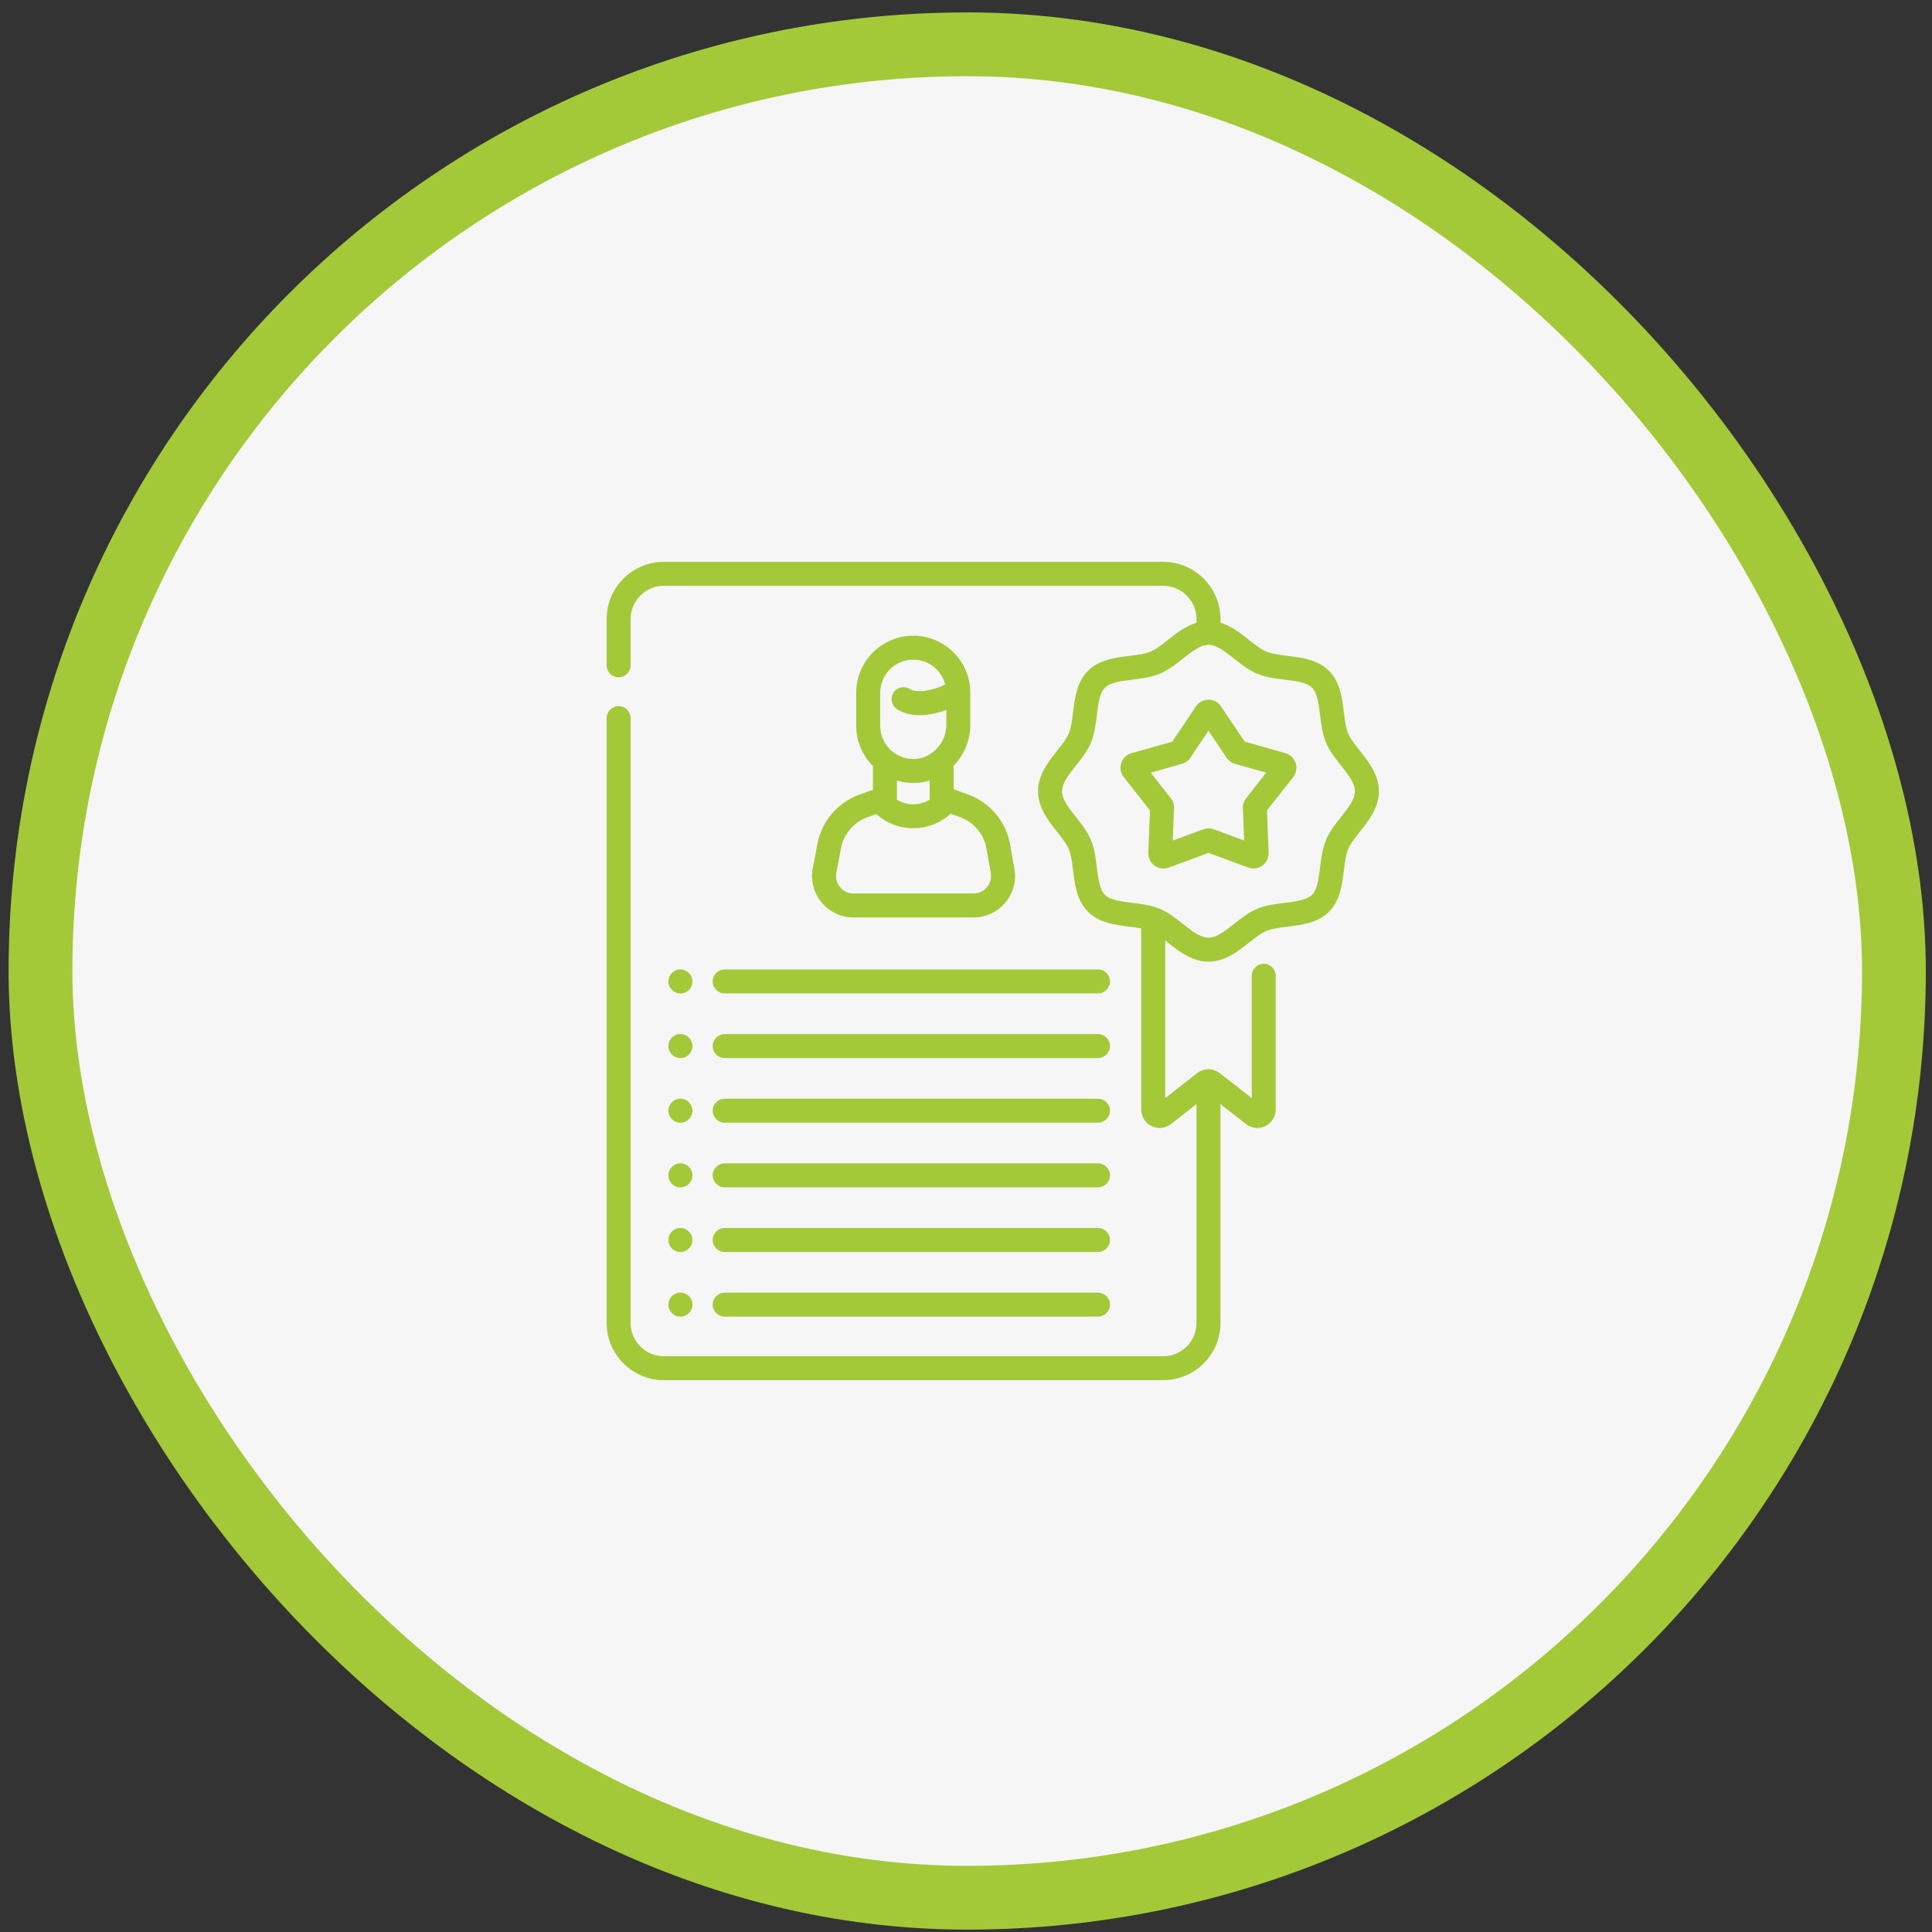
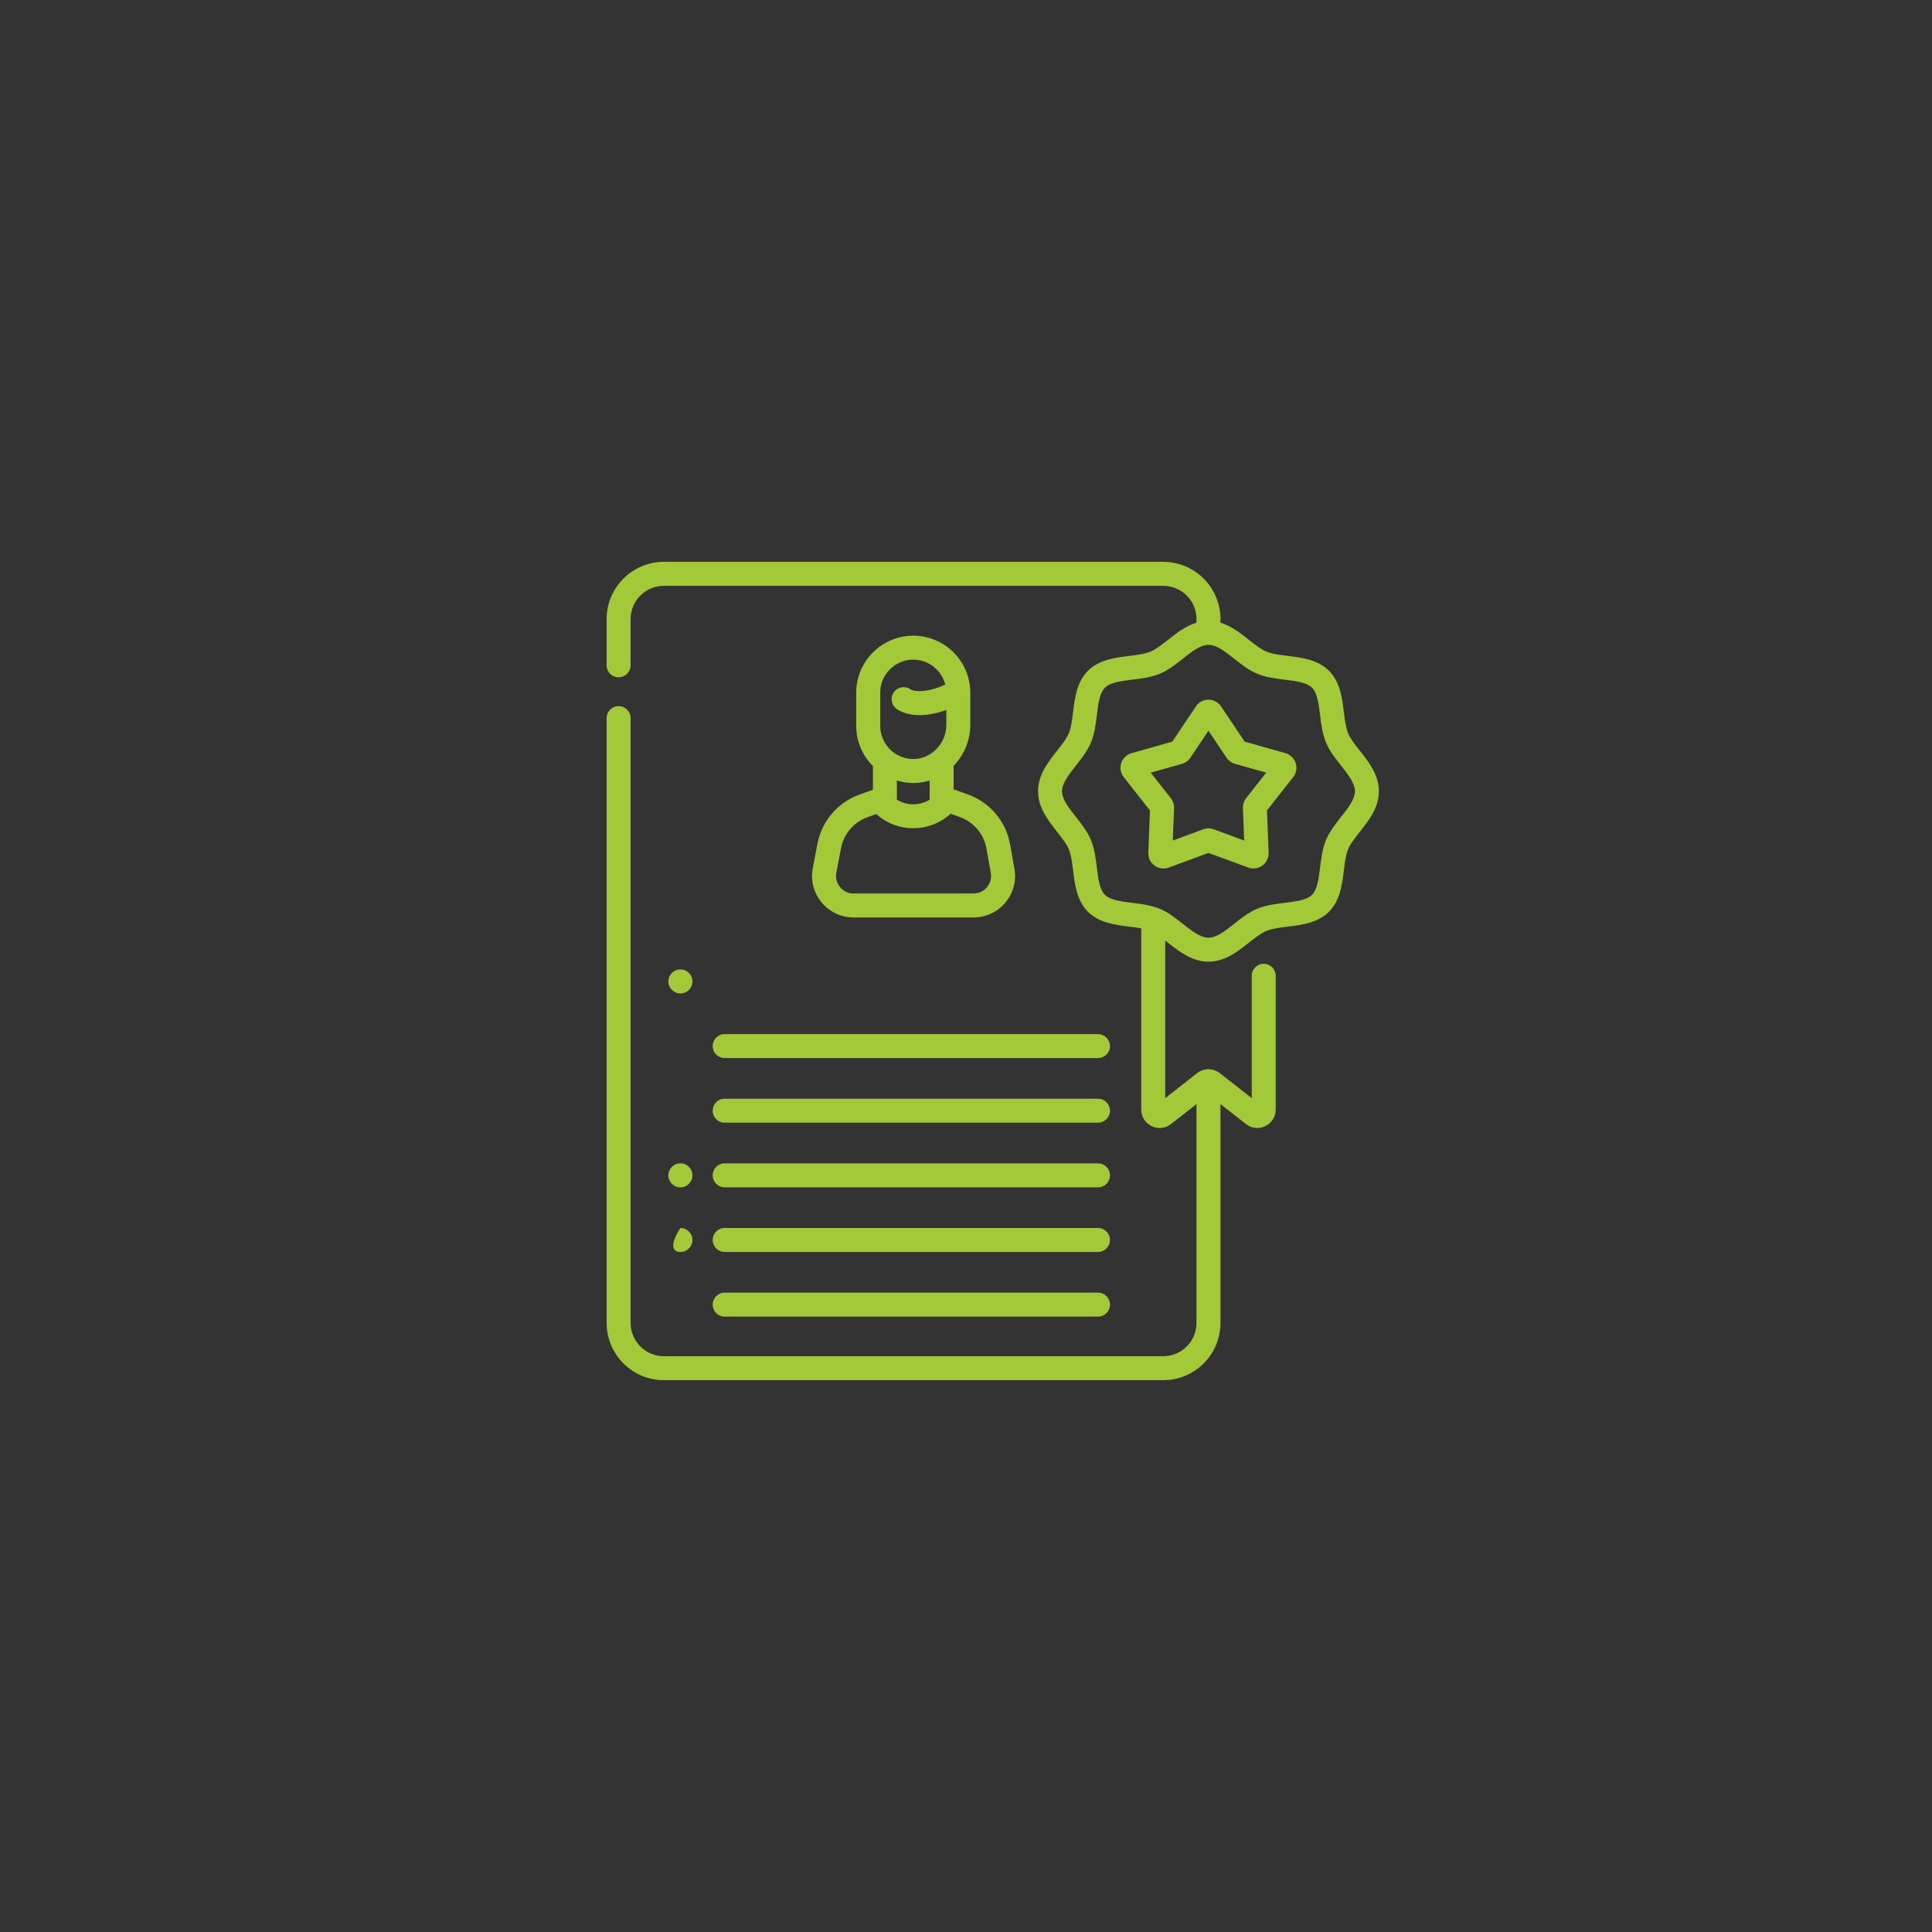
<svg xmlns="http://www.w3.org/2000/svg" width="114" height="114" viewBox="0 0 114 114" fill="none">
  <rect x="0" y="0" width="114" height="114" fill="#333333" stroke="none" />
-   <rect x="2.389" y="2.614" width="109.364" height="109.364" rx="54.682" fill="#F6F6F6" stroke="#A3C939" stroke-width="3.764" />
  <path d="M51.508 46.6L50.691 46.896C49.431 47.353 48.491 48.455 48.237 49.774L47.96 51.226C47.822 51.945 48.01 52.682 48.477 53.246C48.944 53.812 49.633 54.136 50.366 54.136H57.444C58.172 54.136 58.857 53.816 59.324 53.258C59.79 52.701 59.984 51.971 59.856 51.256L59.598 49.811C59.358 48.472 58.415 47.352 57.135 46.887L56.27 46.574V45.298C56.27 45.262 56.266 45.227 56.261 45.192C56.893 44.549 57.254 43.673 57.254 42.776V40.874C57.254 39.019 55.744 37.509 53.889 37.509C52.033 37.509 50.522 39.019 50.522 40.874V42.835C50.522 43.757 50.903 44.599 51.514 45.21C51.511 45.239 51.508 45.268 51.508 45.297V46.6ZM58.205 50.06L58.463 51.505C58.517 51.807 58.435 52.115 58.239 52.35C58.041 52.586 57.752 52.721 57.444 52.721H50.365C50.056 52.721 49.765 52.584 49.568 52.346C49.371 52.107 49.291 51.796 49.35 51.492L49.627 50.04C49.786 49.209 50.379 48.514 51.173 48.226L51.708 48.032C51.722 48.046 51.735 48.06 51.75 48.072C52.359 48.605 53.124 48.872 53.889 48.872C54.653 48.872 55.417 48.606 56.027 48.074C56.049 48.055 56.069 48.034 56.088 48.013L56.653 48.217C57.459 48.51 58.054 49.216 58.205 50.06ZM51.937 40.874C51.937 39.799 52.812 38.923 53.888 38.923C54.796 38.923 55.559 39.548 55.776 40.389C55.685 40.433 55.592 40.475 55.496 40.514C54.626 40.862 53.924 40.816 53.723 40.675C53.403 40.45 52.962 40.528 52.738 40.848C52.514 41.168 52.591 41.609 52.911 41.833C53.256 42.075 53.725 42.196 54.26 42.196C54.746 42.196 55.287 42.095 55.84 41.895V42.775C55.84 43.316 55.616 43.846 55.226 44.228C55.045 44.405 54.839 44.542 54.617 44.637C54.601 44.643 54.586 44.649 54.571 44.656C54.343 44.746 54.099 44.792 53.85 44.785C52.795 44.765 51.937 43.89 51.937 42.835V40.874ZM53.823 46.2C53.844 46.2 53.866 46.2 53.887 46.2C54.219 46.2 54.544 46.151 54.855 46.055V47.187C54.265 47.55 53.512 47.55 52.923 47.186V46.057C53.209 46.144 53.511 46.194 53.823 46.2Z" fill="#A3C939" />
  <path d="M42.76 66.246H64.788C65.179 66.246 65.496 65.93 65.496 65.539C65.496 65.148 65.179 64.831 64.788 64.831H42.76C42.369 64.831 42.053 65.148 42.053 65.539C42.053 65.93 42.369 66.246 42.76 66.246Z" fill="#A3C939" />
  <path d="M42.76 70.06H64.788C65.179 70.06 65.496 69.743 65.496 69.353C65.496 68.962 65.179 68.645 64.788 68.645H42.76C42.369 68.645 42.053 68.962 42.053 69.353C42.053 69.743 42.369 70.06 42.76 70.06Z" fill="#A3C939" />
  <path d="M42.76 73.874H64.788C65.179 73.874 65.496 73.557 65.496 73.167C65.496 72.776 65.179 72.459 64.788 72.459H42.76C42.369 72.459 42.053 72.776 42.053 73.167C42.053 73.557 42.369 73.874 42.76 73.874Z" fill="#A3C939" />
  <path d="M42.76 77.688H64.788C65.179 77.688 65.496 77.371 65.496 76.981C65.496 76.59 65.179 76.273 64.788 76.273H42.76C42.369 76.273 42.053 76.59 42.053 76.981C42.053 77.371 42.369 77.688 42.76 77.688Z" fill="#A3C939" />
-   <path d="M42.053 57.911C42.053 58.302 42.369 58.618 42.76 58.618H64.788C65.179 58.618 65.496 58.302 65.496 57.911C65.496 57.52 65.179 57.204 64.788 57.204H42.76C42.369 57.204 42.053 57.52 42.053 57.911Z" fill="#A3C939" />
  <path d="M42.76 62.432H64.788C65.179 62.432 65.496 62.116 65.496 61.725C65.496 61.334 65.179 61.018 64.788 61.018H42.76C42.369 61.018 42.053 61.334 42.053 61.725C42.053 62.116 42.369 62.432 42.76 62.432Z" fill="#A3C939" />
-   <path d="M40.148 66.249C40.54 66.249 40.858 65.931 40.858 65.539C40.858 65.147 40.54 64.829 40.148 64.829C39.756 64.829 39.438 65.147 39.438 65.539C39.438 65.931 39.756 66.249 40.148 66.249Z" fill="#A3C939" />
  <path d="M40.148 58.621C40.54 58.621 40.858 58.303 40.858 57.911C40.858 57.519 40.54 57.201 40.148 57.201C39.756 57.201 39.438 57.519 39.438 57.911C39.438 58.303 39.756 58.621 40.148 58.621Z" fill="#A3C939" />
-   <path d="M40.148 62.435C40.54 62.435 40.858 62.117 40.858 61.725C40.858 61.333 40.54 61.015 40.148 61.015C39.756 61.015 39.438 61.333 39.438 61.725C39.438 62.117 39.756 62.435 40.148 62.435Z" fill="#A3C939" />
  <path d="M40.148 70.063C40.54 70.063 40.858 69.745 40.858 69.353C40.858 68.96 40.54 68.643 40.148 68.643C39.756 68.643 39.438 68.96 39.438 69.353C39.438 69.745 39.756 70.063 40.148 70.063Z" fill="#A3C939" />
-   <path d="M40.148 73.877C40.54 73.877 40.858 73.559 40.858 73.167C40.858 72.775 40.54 72.457 40.148 72.457C39.756 72.457 39.438 72.775 39.438 73.167C39.438 73.559 39.756 73.877 40.148 73.877Z" fill="#A3C939" />
-   <path d="M40.148 77.69C40.54 77.69 40.858 77.373 40.858 76.981C40.858 76.588 40.54 76.27 40.148 76.27C39.756 76.27 39.438 76.588 39.438 76.981C39.438 77.373 39.756 77.69 40.148 77.69Z" fill="#A3C939" />
+   <path d="M40.148 73.877C40.54 73.877 40.858 73.559 40.858 73.167C40.858 72.775 40.54 72.457 40.148 72.457C39.438 73.559 39.756 73.877 40.148 73.877Z" fill="#A3C939" />
  <path d="M80.236 44.292C79.95 43.931 79.681 43.59 79.55 43.275C79.41 42.936 79.354 42.487 79.295 42.013C79.193 41.181 79.076 40.237 78.418 39.58C77.76 38.922 76.817 38.805 75.985 38.702C75.51 38.643 75.061 38.588 74.722 38.447C74.407 38.317 74.066 38.047 73.704 37.762C73.207 37.369 72.661 36.938 72.014 36.742V36.528C72.014 34.667 70.5 33.152 68.638 33.152H39.172C37.31 33.152 35.795 34.667 35.795 36.528V39.258C35.795 39.649 36.112 39.966 36.503 39.966C36.894 39.966 37.21 39.649 37.21 39.258V36.528C37.21 35.447 38.09 34.567 39.172 34.567H68.638C69.72 34.567 70.6 35.447 70.6 36.528V36.742C69.954 36.938 69.407 37.369 68.91 37.762C68.549 38.047 68.207 38.317 67.893 38.447C67.553 38.588 67.105 38.643 66.63 38.702C65.798 38.805 64.855 38.922 64.197 39.58C63.538 40.238 63.422 41.181 63.319 42.013C63.26 42.487 63.205 42.936 63.064 43.275C62.934 43.59 62.664 43.931 62.379 44.292C61.85 44.961 61.251 45.719 61.251 46.689C61.251 47.66 61.85 48.418 62.379 49.087C62.664 49.448 62.934 49.789 63.064 50.103C63.205 50.443 63.26 50.891 63.319 51.366C63.422 52.198 63.538 53.141 64.197 53.799C64.855 54.457 65.798 54.574 66.63 54.677C66.878 54.707 67.118 54.737 67.34 54.779V65.471C67.34 65.89 67.574 66.264 67.951 66.447C68.327 66.631 68.766 66.584 69.096 66.326L70.6 65.148V78.063C70.6 79.145 69.72 80.025 68.638 80.025H39.172C38.09 80.025 37.21 79.145 37.21 78.063V42.373C37.21 41.982 36.894 41.666 36.503 41.666C36.112 41.666 35.795 41.982 35.795 42.373V78.063C35.795 79.925 37.31 81.439 39.172 81.439H68.638C70.5 81.439 72.014 79.925 72.014 78.063V65.148L73.518 66.326C73.714 66.479 73.949 66.558 74.187 66.558C74.348 66.558 74.511 66.522 74.664 66.447C75.041 66.264 75.275 65.889 75.275 65.471V57.577C75.275 57.186 74.958 56.87 74.568 56.87C74.177 56.87 73.86 57.186 73.86 57.577V64.797L71.98 63.325C71.79 63.175 71.551 63.092 71.307 63.092C71.063 63.092 70.824 63.175 70.637 63.322L68.755 64.796V55.495C68.806 55.535 68.858 55.576 68.91 55.617C69.579 56.145 70.337 56.744 71.307 56.744C72.278 56.744 73.036 56.145 73.704 55.617C74.066 55.332 74.407 55.062 74.722 54.931C75.061 54.791 75.51 54.735 75.985 54.677C76.817 54.574 77.76 54.457 78.418 53.799C79.076 53.141 79.192 52.198 79.295 51.366C79.354 50.891 79.41 50.443 79.55 50.103C79.681 49.789 79.95 49.448 80.236 49.086C80.764 48.418 81.363 47.66 81.363 46.689C81.363 45.719 80.764 44.961 80.236 44.292ZM79.126 48.209C78.793 48.63 78.449 49.066 78.244 49.562C78.029 50.078 77.959 50.645 77.891 51.193C77.809 51.857 77.732 52.485 77.418 52.799C77.104 53.113 76.476 53.19 75.811 53.273C75.263 53.34 74.697 53.41 74.18 53.625C73.684 53.83 73.249 54.174 72.828 54.507C72.292 54.93 71.786 55.33 71.307 55.33C70.828 55.33 70.323 54.93 69.787 54.507C69.366 54.174 68.931 53.83 68.435 53.625C68.401 53.611 68.282 53.565 68.257 53.557C67.789 53.395 67.289 53.333 66.803 53.273C66.139 53.19 65.511 53.113 65.197 52.799C64.883 52.485 64.805 51.857 64.723 51.193C64.656 50.645 64.585 50.078 64.371 49.562C64.165 49.066 63.822 48.63 63.489 48.209C63.066 47.674 62.666 47.168 62.666 46.689C62.666 46.211 63.066 45.705 63.489 45.169C63.822 44.748 64.166 44.313 64.371 43.817C64.585 43.3 64.656 42.734 64.723 42.186C64.805 41.522 64.883 40.894 65.197 40.58C65.511 40.266 66.139 40.188 66.803 40.106C67.351 40.038 67.918 39.968 68.435 39.754C68.931 39.548 69.366 39.205 69.787 38.872C70.321 38.45 70.826 38.051 71.305 38.049C71.305 38.049 71.306 38.05 71.307 38.05C71.308 38.05 71.309 38.049 71.31 38.049C71.788 38.051 72.293 38.45 72.828 38.872C73.249 39.205 73.684 39.548 74.18 39.754C74.697 39.968 75.263 40.038 75.811 40.106C76.476 40.188 77.104 40.266 77.418 40.58C77.732 40.894 77.809 41.522 77.891 42.186C77.959 42.734 78.029 43.3 78.244 43.817C78.449 44.313 78.793 44.748 79.126 45.169C79.549 45.705 79.948 46.211 79.948 46.689C79.948 47.168 79.549 47.674 79.126 48.209Z" fill="#A3C939" />
  <path d="M75.848 44.441L73.441 43.761L72.05 41.682C71.883 41.434 71.606 41.286 71.307 41.286C71.009 41.286 70.731 41.434 70.565 41.682L69.173 43.761L66.766 44.442C66.478 44.523 66.252 44.741 66.159 45.025C66.067 45.309 66.123 45.619 66.307 45.854L67.854 47.819L67.758 50.318C67.747 50.617 67.884 50.9 68.126 51.076C68.281 51.188 68.465 51.247 68.65 51.247C68.754 51.247 68.859 51.229 68.959 51.192L71.307 50.328L73.655 51.191C73.935 51.295 74.247 51.252 74.488 51.076C74.73 50.901 74.868 50.617 74.856 50.319L74.76 47.819L76.307 45.854C76.492 45.619 76.547 45.309 76.455 45.025C76.363 44.741 76.136 44.523 75.848 44.441ZM73.53 47.096C73.399 47.262 73.331 47.47 73.339 47.682L73.413 49.595L71.616 48.934C71.417 48.861 71.197 48.861 70.999 48.934L69.202 49.595L69.275 47.682C69.283 47.47 69.215 47.262 69.084 47.095L67.9 45.591L69.743 45.07C69.947 45.012 70.124 44.883 70.242 44.707L71.307 43.116L72.372 44.707C72.49 44.883 72.667 45.012 72.871 45.07L74.714 45.591L73.53 47.096Z" fill="#A3C939" />
</svg>